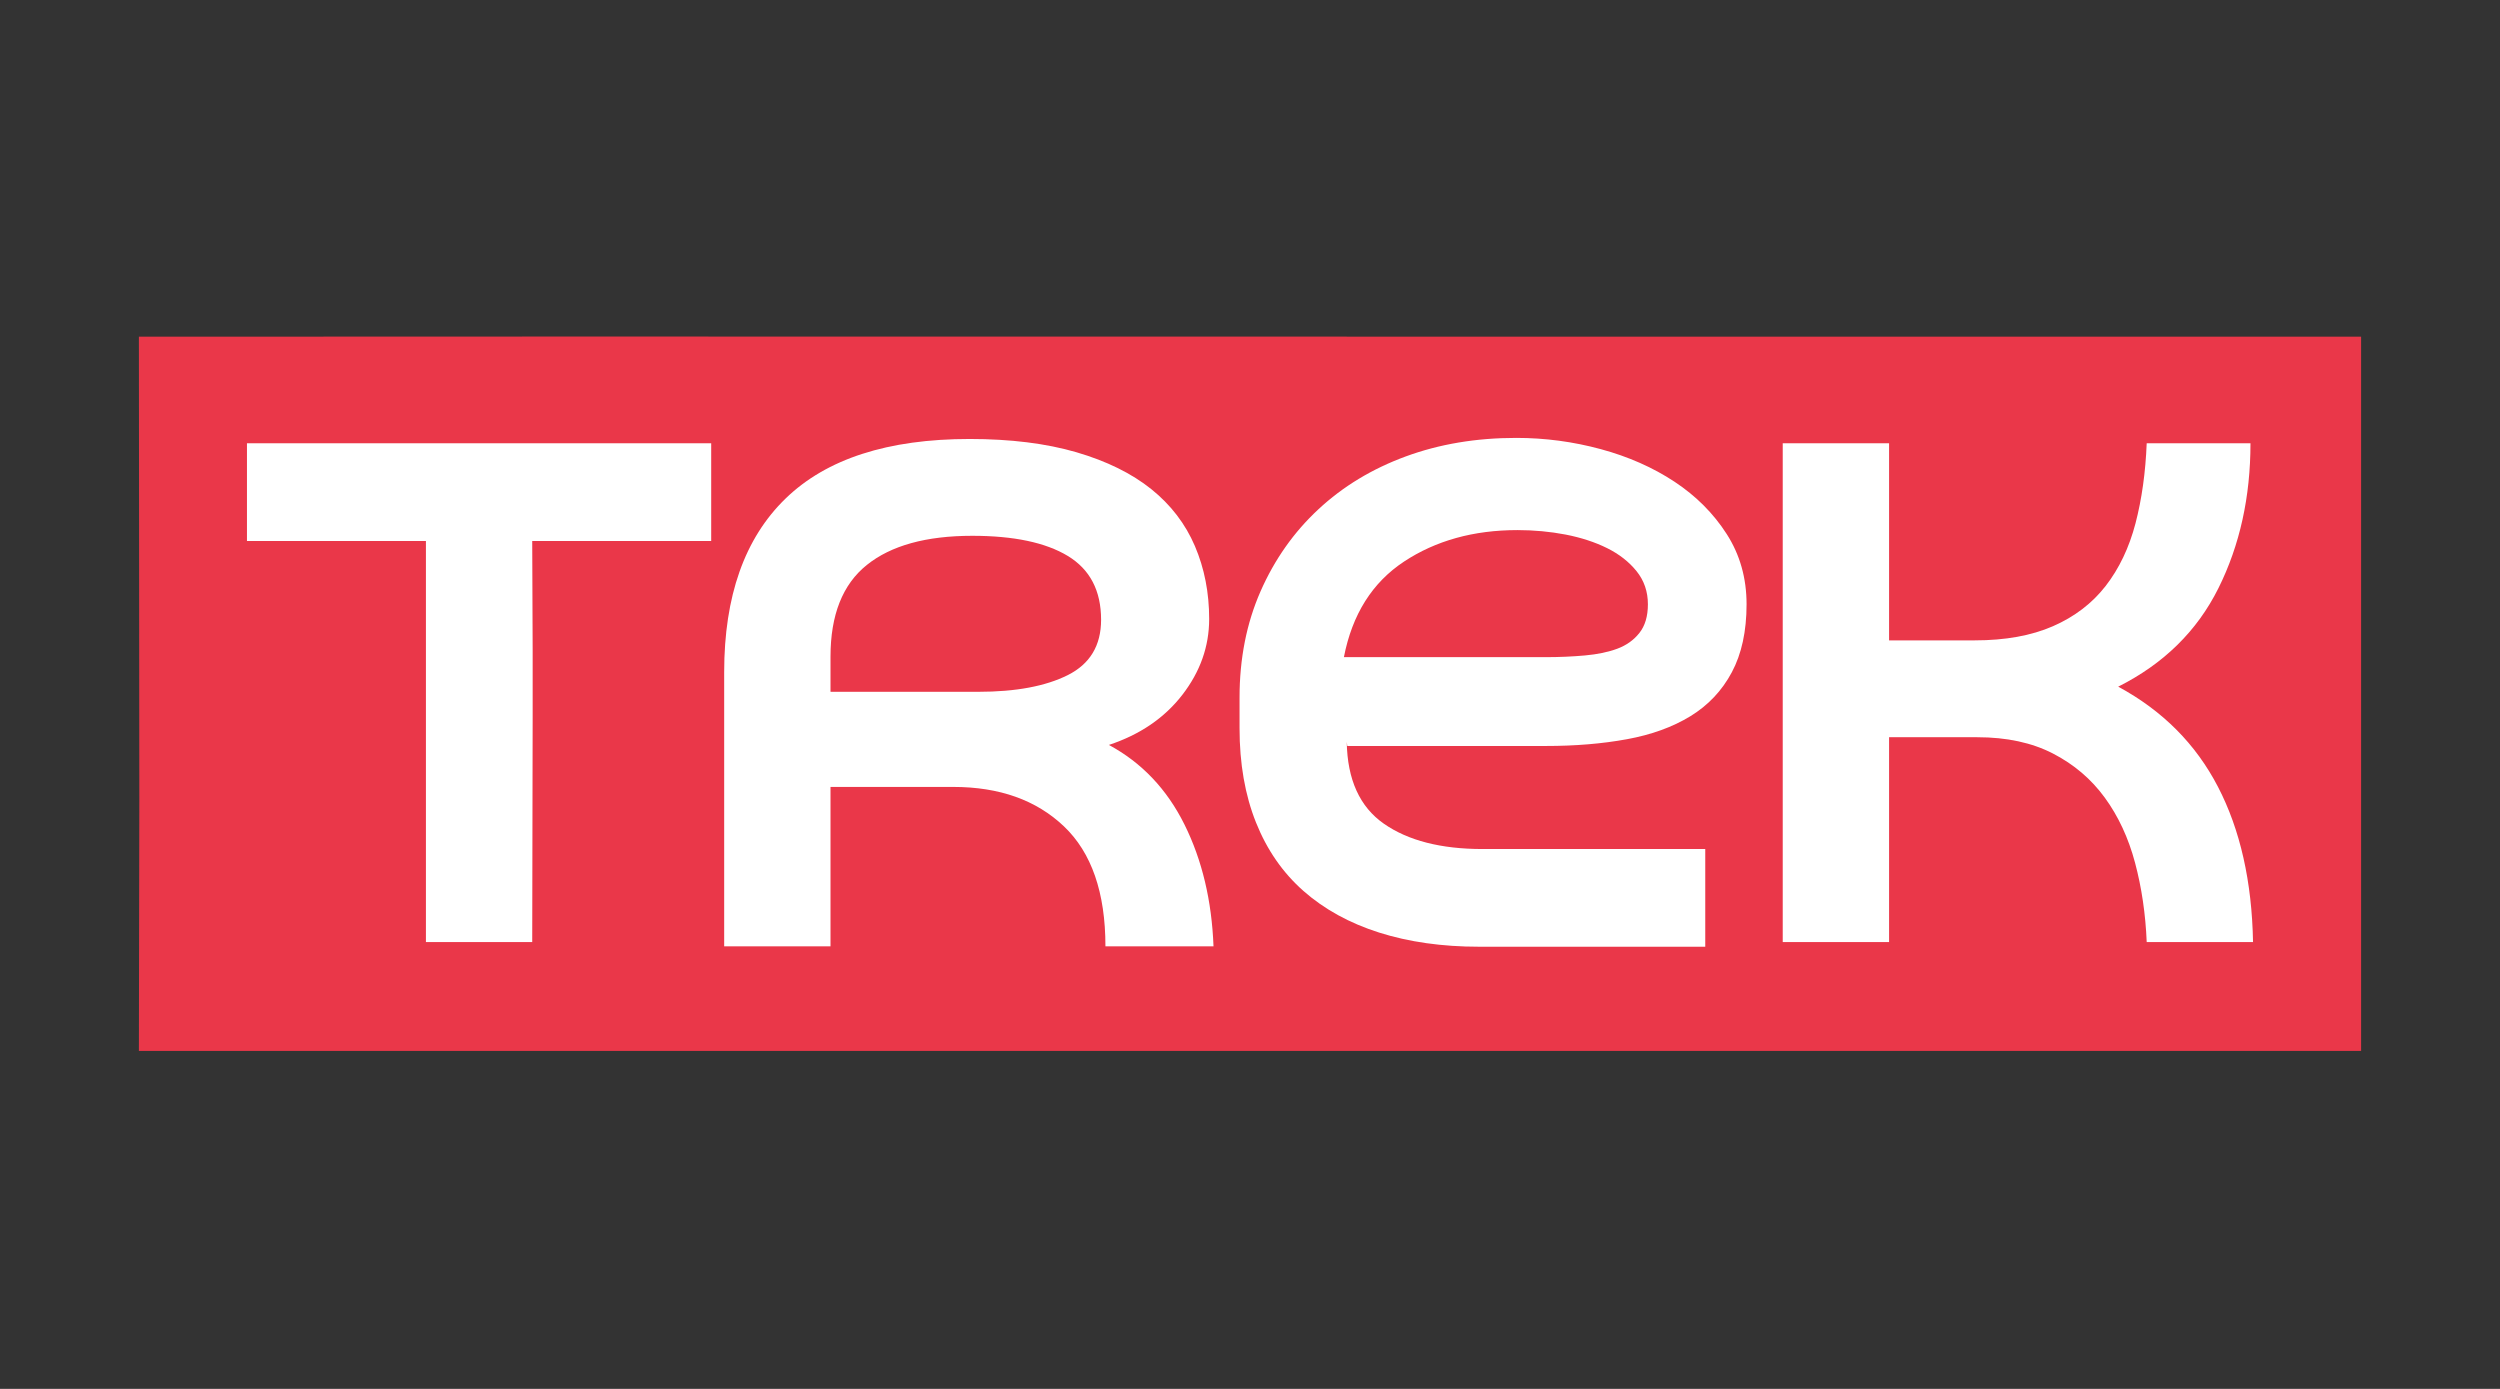
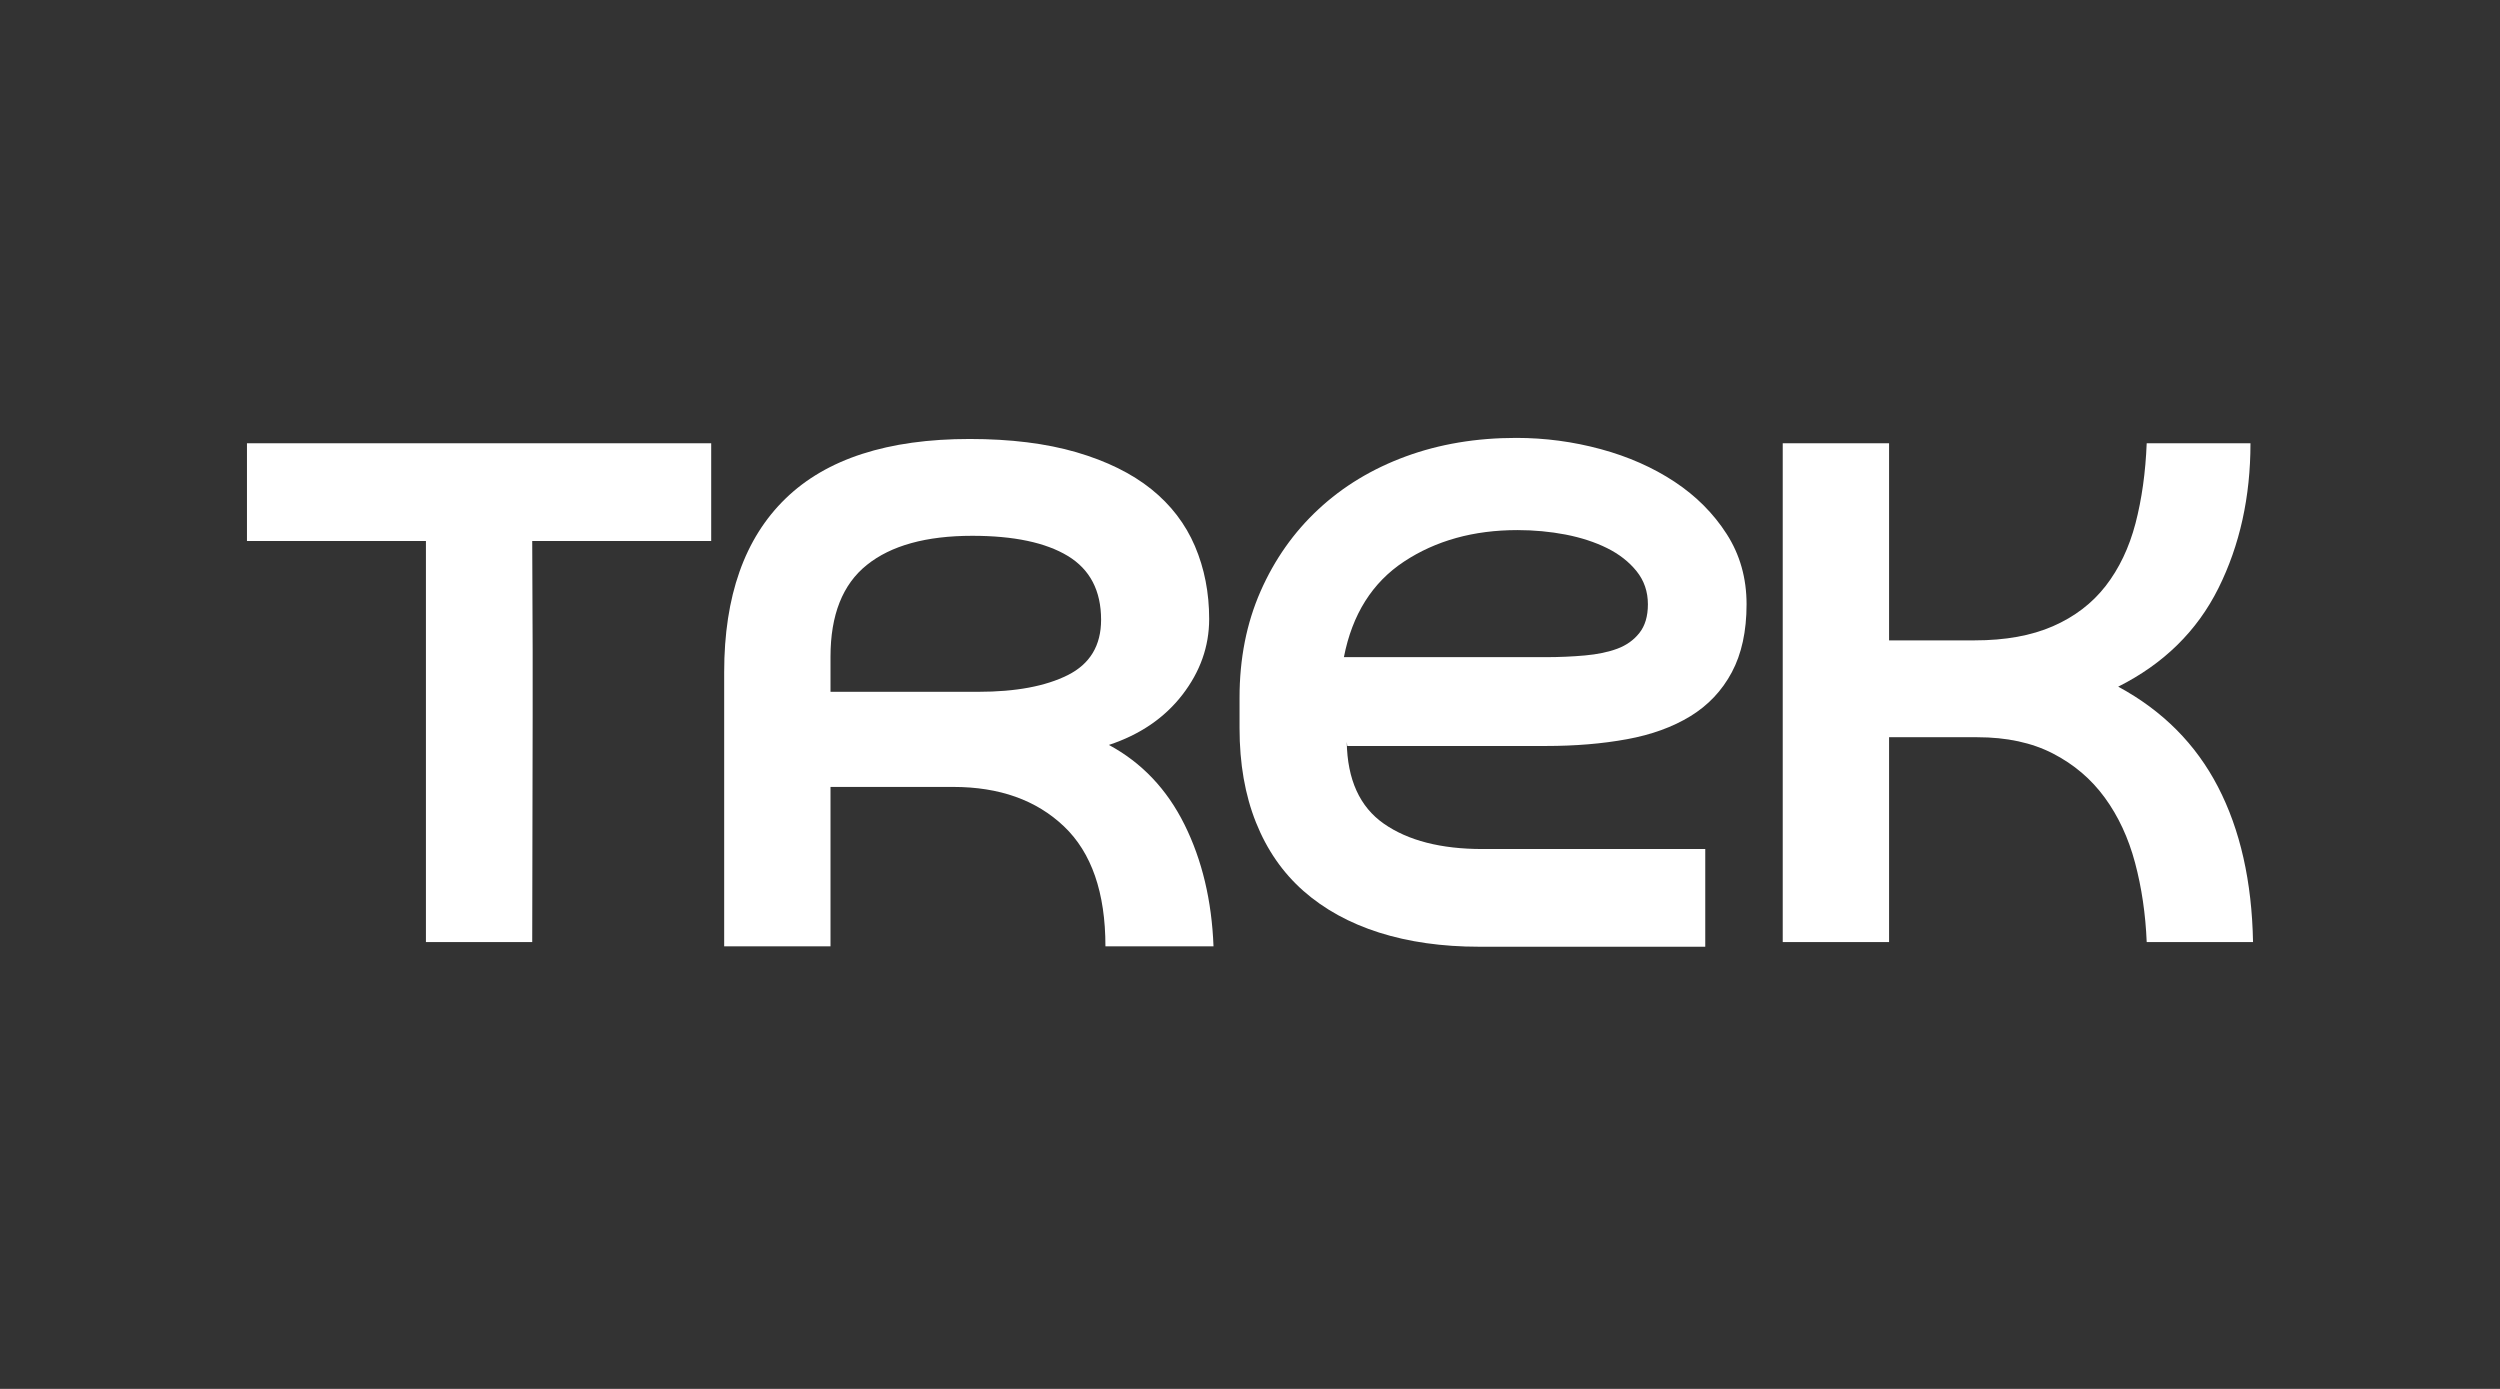
<svg xmlns="http://www.w3.org/2000/svg" width="360" viewBox="0 0 270 150" height="200" preserveAspectRatio="xMidYMid meet">
  <rect x="0" y="0" width="270" height="150" fill="#333333" stroke="none" />
  <defs>
    <clipPath id="d04d622368">
-       <path d="M 15 36.301 L 255 36.301 L 255 113.551 L 15 113.551 Z M 15 36.301 " clip-rule="nonzero" />
-     </clipPath>
+       </clipPath>
  </defs>
  <g clip-path="url(#d04d622368)">
    <path fill="#ea3749" d="M 185.371 113.504 L 15 113.504 L 15.047 86.395 L 15 36.363 L 60.215 36.348 L 64.117 36.348 L 209.555 36.363 L 255 36.363 L 255 113.504 Z M 185.371 113.504 " fill-opacity="1" fill-rule="nonzero" />
  </g>
  <path fill="#ffffff" d="M 115.324 72.91 C 112.926 74.113 109.707 74.715 105.66 74.715 L 89.695 74.715 L 89.695 70.918 C 89.695 66.414 91 63.113 93.617 61.016 C 96.23 58.918 100.027 57.867 105.008 57.867 C 109.488 57.867 112.926 58.594 115.324 60.043 C 117.719 61.496 118.918 63.793 118.918 66.938 C 118.918 69.715 117.719 71.707 115.324 72.91 M 119.762 80.453 C 123.121 79.34 125.766 77.535 127.695 75.039 C 129.625 72.539 130.59 69.809 130.59 66.848 C 130.59 64.008 130.078 61.387 129.051 58.98 C 128.023 56.574 126.449 54.523 124.336 52.824 C 122.219 51.129 119.527 49.801 116.258 48.844 C 112.988 47.891 109.145 47.41 104.727 47.41 C 95.887 47.41 89.258 49.555 84.84 53.844 C 80.418 58.133 78.211 64.379 78.211 72.586 L 78.211 102.203 L 89.695 102.203 L 89.695 84.988 L 102.953 84.988 C 107.934 84.988 111.918 86.406 114.906 89.246 C 117.891 92.086 119.387 96.402 119.387 102.203 L 131.059 102.203 C 130.871 97.27 129.828 92.887 127.93 89.062 C 126.031 85.234 123.309 82.367 119.758 80.453 " fill-opacity="1" fill-rule="nonzero" />
  <path fill="#ffffff" d="M 57.527 70.273 L 57.48 58.426 L 76.809 58.426 L 76.809 47.871 L 26.672 47.871 L 26.672 58.426 L 46 58.426 L 46 101.742 L 57.48 101.742 L 57.527 77.453 Z M 57.527 70.273 " fill-opacity="1" fill-rule="nonzero" />
  <path fill="#ffffff" d="M 192.535 82.023 L 192.535 101.742 L 204.02 101.742 L 204.02 79.621 L 213.547 79.621 C 216.719 79.621 219.441 80.207 221.715 81.379 C 223.988 82.551 225.855 84.141 227.316 86.145 C 228.781 88.152 229.871 90.496 230.586 93.18 C 231.301 95.863 231.719 98.719 231.844 101.742 L 243.328 101.742 C 243.207 95.199 241.945 89.617 239.547 84.988 C 237.152 80.359 233.559 76.75 228.766 74.16 C 233.68 71.691 237.293 68.145 239.594 63.516 C 241.898 58.887 243.051 53.672 243.051 47.871 L 231.844 47.871 C 231.719 51.02 231.316 53.906 230.633 56.527 C 229.945 59.148 228.871 61.402 227.41 63.285 C 225.945 65.168 224.051 66.613 221.715 67.633 C 219.379 68.652 216.562 69.16 213.266 69.16 L 204.02 69.16 L 204.02 47.871 L 192.535 47.871 Z M 192.535 82.023 " fill-opacity="1" fill-rule="nonzero" />
  <path fill="#ffffff" d="M 177.051 68.363 C 176.441 69.133 175.645 69.699 174.664 70.062 C 173.684 70.426 172.52 70.668 171.172 70.789 C 169.824 70.91 168.418 70.973 166.945 70.973 L 145.141 70.973 C 146.039 66.359 148.203 62.918 151.633 60.652 C 155.062 58.387 159.148 57.25 163.883 57.25 C 165.68 57.25 167.414 57.414 169.09 57.734 C 170.762 58.062 172.254 58.547 173.562 59.195 C 174.867 59.844 175.93 60.672 176.746 61.684 C 177.562 62.695 177.973 63.891 177.973 65.266 C 177.973 66.562 177.664 67.594 177.051 68.363 M 186.484 57.676 C 185.055 55.449 183.176 53.566 180.848 52.027 C 178.523 50.492 175.867 49.316 172.887 48.508 C 169.906 47.699 166.863 47.293 163.762 47.293 C 159.43 47.293 155.449 47.961 151.816 49.297 C 148.184 50.633 145.039 52.535 142.387 55.004 C 139.73 57.473 137.648 60.43 136.137 63.867 C 134.625 67.309 133.871 71.137 133.871 75.344 L 133.871 78.645 C 133.871 82.469 134.461 85.863 135.645 88.824 C 136.828 91.785 138.539 94.254 140.781 96.23 C 143.023 98.203 145.742 99.699 148.949 100.719 C 152.156 101.734 155.75 102.246 159.734 102.246 L 184.168 102.246 L 184.168 91.695 L 160.109 91.695 C 155.629 91.695 152.078 90.785 149.465 88.965 C 146.852 87.145 145.512 84.195 145.449 80.125 L 145.508 80.566 L 166.945 80.566 C 170.133 80.566 173.051 80.324 175.703 79.836 C 178.359 79.352 180.645 78.523 182.566 77.348 C 184.48 76.176 185.973 74.598 187.035 72.609 C 188.094 70.629 188.629 68.18 188.629 65.266 C 188.629 62.434 187.914 59.902 186.484 57.676 " fill-opacity="1" fill-rule="nonzero" />
</svg>